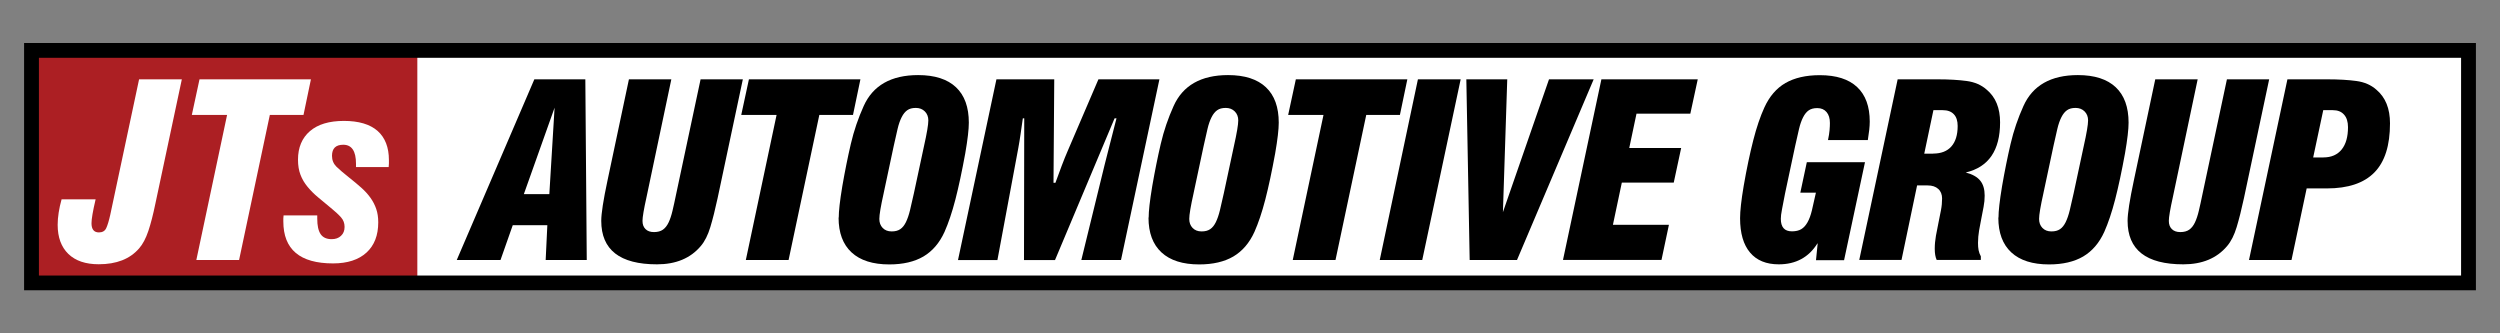
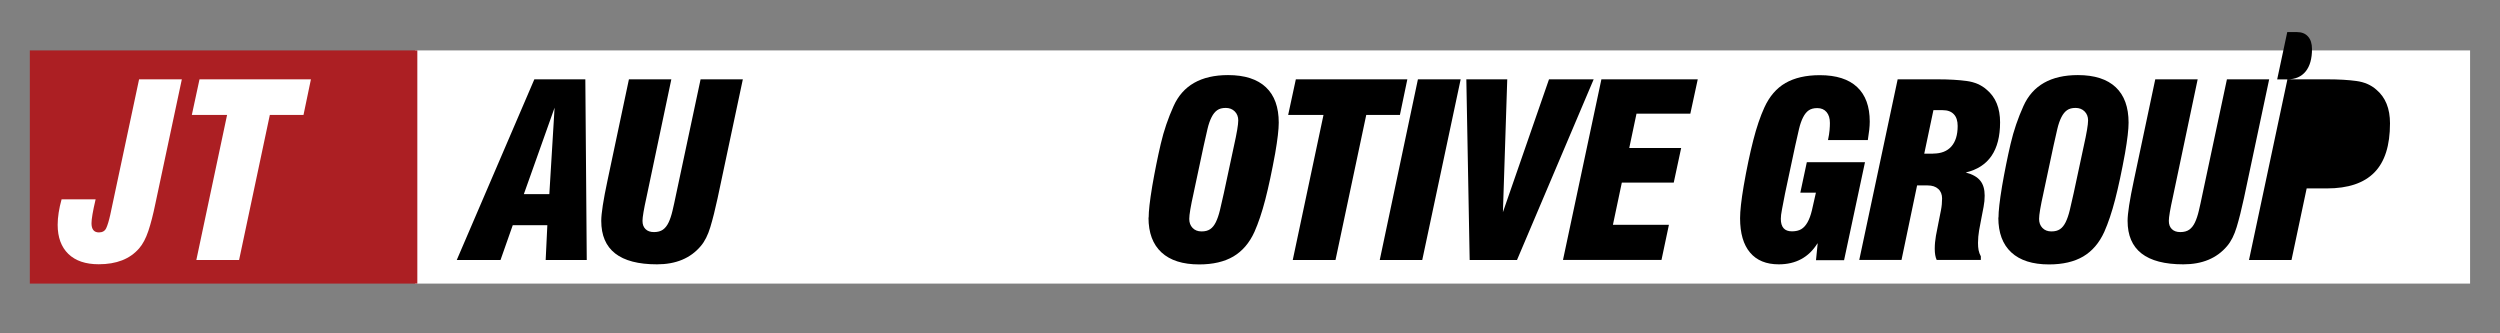
<svg xmlns="http://www.w3.org/2000/svg" id="Layer_2" data-name="Layer 2" viewBox="0 0 300 40">
  <rect x="0" y="0" width="300" height="40" fill="#808080" stroke="none" />
  <defs>
    <style>
      .cls-1 {
        fill: #fff;
      }

      .cls-2 {
        fill: #ac1f23;
      }
    </style>
  </defs>
  <rect class="cls-1" x="49.81" y="6.05" width="246.6" height="27.98" />
  <rect class="cls-2" x="3.58" y="6.05" width="46.5" height="27.98" />
-   <path d="M295.33,6.94v26.12H4.67V6.94H295.33m1.78-1.78H2.89v29.67H297.11V5.17h0Z" />
  <g>
    <path d="M64.13,9.52h6.11l.17,21.68h-4.93l.2-4.18h-4.15l-1.47,4.18h-5.25l9.31-21.68Zm1.79,13.78l.63-10.38-3.69,10.38h3.06Z" />
    <path d="M80.56,9.52l-2.97,14.1c-.33,1.48-.49,2.44-.49,2.88s.12,.75,.36,.99c.24,.24,.58,.36,1.02,.36s.8-.1,1.07-.29c.27-.19,.5-.48,.68-.86,.18-.38,.34-.85,.47-1.41,.13-.56,.28-1.21,.43-1.96l2.94-13.81h5.07l-3.03,14.27c-.29,1.35-.58,2.5-.87,3.46-.29,.96-.67,1.72-1.15,2.28-1.23,1.46-2.98,2.19-5.25,2.19-4.46,0-6.69-1.74-6.69-5.22,0-.88,.25-2.5,.75-4.84l2.57-12.14h5.07Z" />
-     <path d="M93.19,13.79h-4.24l.92-4.27h13.38l-.89,4.27h-4.04l-3.69,17.41h-5.13l3.69-17.41Z" />
-     <path d="M100.65,26.1c0-.36,.03-.86,.1-1.48,.07-.62,.18-1.39,.33-2.29,.31-1.79,.65-3.47,1.02-5.06,.37-1.59,.89-3.1,1.54-4.54,1.11-2.48,3.3-3.72,6.54-3.72,2,0,3.51,.49,4.54,1.46,1.03,.97,1.54,2.39,1.54,4.25,0,.79-.14,2.02-.43,3.69-.39,2.13-.78,3.97-1.18,5.52-.4,1.55-.84,2.84-1.3,3.88-.61,1.35-1.46,2.33-2.54,2.97-1.08,.63-2.44,.95-4.09,.95-1.98,0-3.49-.48-4.53-1.44-1.04-.96-1.56-2.35-1.56-4.18Zm5.39-2.91c-.35,1.56-.52,2.58-.52,3.08,0,.44,.13,.8,.4,1.08,.27,.28,.62,.42,1.07,.42s.77-.09,1.04-.27c.27-.18,.49-.46,.68-.84,.18-.37,.35-.85,.49-1.43,.14-.58,.3-1.26,.47-2.05l1.21-5.65c.35-1.56,.52-2.58,.52-3.08,0-.44-.14-.8-.42-1.08-.28-.28-.64-.42-1.08-.42s-.76,.09-1.02,.27c-.26,.18-.49,.46-.68,.84-.19,.37-.36,.85-.49,1.41-.13,.57-.29,1.24-.46,2.03l-1.21,5.68Z" />
-     <path d="M119.56,9.52h6.95l-.09,12.42h.23c.27-.73,.52-1.42,.76-2.06,.24-.64,.49-1.25,.74-1.83l3.66-8.53h7.32l-4.61,21.68h-4.76l2.8-11.44c.06-.27,.21-.86,.45-1.77,.24-.91,.56-2.18,.97-3.79h-.23l-7.15,17.01h-3.72l.03-17.01h-.17c-.1,.67-.19,1.3-.27,1.89s-.18,1.14-.27,1.66l-2.51,13.46h-4.73l4.61-21.68Z" />
    <path d="M137.84,26.1c0-.36,.03-.86,.1-1.48,.07-.62,.18-1.39,.33-2.29,.31-1.79,.65-3.47,1.02-5.06,.37-1.59,.89-3.1,1.54-4.54,1.11-2.48,3.3-3.72,6.54-3.72,2,0,3.51,.49,4.54,1.46,1.03,.97,1.54,2.39,1.54,4.25,0,.79-.14,2.02-.43,3.69-.39,2.13-.78,3.97-1.18,5.52-.4,1.55-.84,2.84-1.3,3.88-.61,1.35-1.46,2.33-2.54,2.97-1.08,.63-2.44,.95-4.09,.95-1.98,0-3.49-.48-4.53-1.44-1.04-.96-1.56-2.35-1.56-4.18Zm5.39-2.91c-.35,1.56-.52,2.58-.52,3.08,0,.44,.13,.8,.4,1.08,.27,.28,.62,.42,1.07,.42s.77-.09,1.04-.27c.27-.18,.49-.46,.68-.84,.18-.37,.35-.85,.49-1.43,.14-.58,.3-1.26,.47-2.05l1.21-5.65c.35-1.56,.52-2.58,.52-3.08,0-.44-.14-.8-.42-1.08-.28-.28-.64-.42-1.08-.42s-.76,.09-1.02,.27c-.26,.18-.49,.46-.68,.84-.19,.37-.36,.85-.49,1.41-.13,.57-.29,1.24-.46,2.03l-1.21,5.68Z" />
    <path d="M158.82,13.79h-4.24l.92-4.27h13.38l-.89,4.27h-4.04l-3.69,17.41h-5.13l3.69-17.41Z" />
    <path d="M170.15,9.52h5.13l-4.61,21.68h-5.1l4.58-21.68Z" />
    <path d="M175.97,9.52h4.9l-.52,15.94,5.53-15.94h5.36l-9.2,21.68h-5.68l-.4-21.68Z" />
    <path d="M192.17,9.52h11.56l-.89,4.12h-6.46l-.87,4.12h6.23l-.89,4.15h-6.23l-1.07,5.07h6.72l-.89,4.21h-11.82l4.61-21.68Z" />
    <path d="M218.09,29.21c-1.04,1.67-2.59,2.51-4.64,2.51-1.5,0-2.65-.47-3.44-1.41-.8-.94-1.2-2.32-1.2-4.12,0-.86,.14-2.15,.43-3.86,.36-2.09,.75-3.92,1.15-5.49,.4-1.57,.85-2.88,1.33-3.93,.61-1.34,1.46-2.33,2.54-2.95,1.08-.62,2.45-.94,4.12-.94,1.98,0,3.47,.48,4.48,1.43,1.01,.95,1.51,2.33,1.51,4.14,0,.29-.02,.62-.06,.99-.04,.37-.1,.78-.17,1.23h-4.78c.1-.46,.16-.86,.19-1.2,.03-.34,.04-.62,.04-.85,0-.56-.13-.99-.4-1.31-.27-.32-.64-.48-1.12-.48-.42,0-.76,.09-1.02,.27-.26,.18-.49,.46-.68,.84-.19,.37-.36,.85-.49,1.41-.13,.57-.29,1.24-.46,2.03l-1.21,5.68c-.15,.79-.28,1.43-.37,1.92-.1,.49-.14,.87-.14,1.14,0,1,.44,1.5,1.33,1.5,.46,0,.84-.09,1.12-.26,.29-.17,.54-.45,.75-.82,.21-.37,.39-.85,.53-1.44,.14-.59,.3-1.29,.48-2.12h-1.87l.78-3.66h6.98l-2.51,11.76h-3.37l.2-1.99Z" />
    <path d="M227.74,9.52h4.81c1.35,0,2.5,.07,3.46,.2,.96,.13,1.76,.48,2.39,1.04,1.08,.9,1.61,2.21,1.61,3.92,0,3.36-1.37,5.37-4.12,6.02,.81,.21,1.39,.54,1.74,.98,.36,.44,.53,1.04,.53,1.79,0,.44-.04,.89-.13,1.35-.09,.46-.18,.93-.27,1.4-.1,.47-.19,.95-.27,1.44s-.13,.99-.13,1.48c0,.33,.02,.62,.07,.88,.05,.26,.14,.5,.27,.74v.43h-5.3c-.15-.33-.23-.77-.23-1.33,0-.52,.05-1.04,.14-1.56,.1-.52,.2-1.03,.3-1.54s.21-1.01,.3-1.51c.1-.5,.14-.98,.14-1.44s-.15-.86-.46-1.14c-.31-.28-.73-.42-1.27-.42h-1.27l-1.87,8.94h-5.07l4.61-21.68Zm4.24,8.91c.96,0,1.69-.29,2.19-.86s.75-1.39,.75-2.45c0-.61-.15-1.09-.46-1.41-.31-.33-.75-.49-1.33-.49h-1.12l-1.1,5.22h1.07Z" />
    <path d="M239.82,26.1c0-.36,.03-.86,.1-1.48,.07-.62,.18-1.39,.33-2.29,.31-1.79,.65-3.47,1.02-5.06,.37-1.59,.89-3.1,1.54-4.54,1.11-2.48,3.3-3.72,6.54-3.72,2,0,3.51,.49,4.54,1.46,1.03,.97,1.54,2.39,1.54,4.25,0,.79-.14,2.02-.43,3.69-.39,2.13-.78,3.97-1.18,5.52-.4,1.55-.84,2.84-1.3,3.88-.61,1.35-1.46,2.33-2.54,2.97-1.08,.63-2.44,.95-4.09,.95-1.98,0-3.49-.48-4.53-1.44-1.04-.96-1.56-2.35-1.56-4.18Zm5.39-2.91c-.35,1.56-.52,2.58-.52,3.08,0,.44,.13,.8,.4,1.08,.27,.28,.62,.42,1.07,.42s.77-.09,1.04-.27c.27-.18,.49-.46,.68-.84,.18-.37,.35-.85,.49-1.43,.14-.58,.3-1.26,.47-2.05l1.21-5.65c.35-1.56,.52-2.58,.52-3.08,0-.44-.14-.8-.42-1.08-.28-.28-.64-.42-1.08-.42s-.76,.09-1.02,.27c-.26,.18-.49,.46-.68,.84-.19,.37-.36,.85-.49,1.41-.13,.57-.29,1.24-.46,2.03l-1.21,5.68Z" />
    <path d="M263.72,9.52l-2.97,14.1c-.33,1.48-.49,2.44-.49,2.88s.12,.75,.36,.99c.24,.24,.58,.36,1.02,.36s.8-.1,1.07-.29c.27-.19,.5-.48,.68-.86,.18-.38,.34-.85,.47-1.41,.13-.56,.28-1.21,.43-1.96l2.94-13.81h5.07l-3.03,14.27c-.29,1.35-.58,2.5-.87,3.46-.29,.96-.67,1.72-1.15,2.28-1.23,1.46-2.98,2.19-5.25,2.19-4.46,0-6.69-1.74-6.69-5.22,0-.88,.25-2.5,.75-4.84l2.57-12.14h5.07Z" />
-     <path d="M274.5,9.52h4.81c1.35,0,2.5,.07,3.46,.2,.96,.13,1.76,.48,2.39,1.04,1.1,.92,1.64,2.27,1.64,4.04,0,2.65-.62,4.62-1.87,5.89-1.25,1.28-3.15,1.92-5.71,1.92h-2.42l-1.82,8.59h-5.1l4.61-21.68Zm4.32,9.37c.94,0,1.67-.32,2.18-.95s.76-1.53,.76-2.68c0-.65-.16-1.16-.48-1.51-.32-.36-.76-.53-1.34-.53h-1.15l-1.21,5.68h1.24Z" />
+     <path d="M274.5,9.52h4.81c1.35,0,2.5,.07,3.46,.2,.96,.13,1.76,.48,2.39,1.04,1.1,.92,1.64,2.27,1.64,4.04,0,2.65-.62,4.62-1.87,5.89-1.25,1.28-3.15,1.92-5.71,1.92h-2.42l-1.82,8.59h-5.1l4.61-21.68Zc.94,0,1.67-.32,2.18-.95s.76-1.53,.76-2.68c0-.65-.16-1.16-.48-1.51-.32-.36-.76-.53-1.34-.53h-1.15l-1.21,5.68h1.24Z" />
  </g>
  <g>
    <path class="cls-1" d="M11.47,23.94c-.33,1.4-.49,2.35-.49,2.85,0,.73,.3,1.1,.89,1.1,.42,0,.72-.17,.88-.52,.16-.35,.32-.87,.48-1.59l3.46-16.26h5.13l-3.17,14.9c-.27,1.31-.55,2.41-.85,3.3s-.67,1.59-1.11,2.09c-1.1,1.27-2.71,1.9-4.84,1.9-1.58,0-2.79-.41-3.65-1.24-.85-.83-1.28-1.99-1.28-3.49,0-.46,.04-.95,.12-1.46,.08-.51,.19-1.04,.35-1.6h4.09Z" />
    <path class="cls-1" d="M27.26,13.79h-4.24l.92-4.27h13.37l-.89,4.27h-4.04l-3.69,17.41h-5.13l3.69-17.41Z" />
-     <path class="cls-1" d="M38.07,25.84v.4c0,.83,.13,1.44,.4,1.85,.27,.4,.71,.61,1.33,.61,.46,0,.84-.13,1.12-.4,.29-.27,.43-.62,.43-1.07s-.14-.82-.42-1.14c-.28-.32-.69-.7-1.23-1.14-.56-.46-1.07-.89-1.54-1.28-.47-.39-.89-.81-1.25-1.25-.37-.44-.65-.92-.85-1.44-.2-.52-.3-1.12-.3-1.82,0-1.46,.48-2.6,1.43-3.42,.95-.82,2.31-1.23,4.08-1.23s3.13,.4,4.04,1.2c.9,.8,1.36,1.97,1.36,3.5v.42c0,.13-.01,.26-.03,.42h-3.92v-.4c0-1.52-.51-2.28-1.53-2.28-.9,0-1.35,.44-1.35,1.33,0,.52,.18,.95,.53,1.3,.36,.35,.85,.77,1.48,1.27,.56,.44,1.06,.86,1.5,1.25,.44,.39,.81,.8,1.11,1.22,.3,.42,.53,.87,.69,1.34,.16,.47,.24,1,.24,1.6,0,1.56-.47,2.77-1.41,3.63-.94,.86-2.28,1.3-4.01,1.3-3.98,0-5.97-1.68-5.97-5.04v-.35c0-.12,.01-.24,.03-.37h4.04Z" />
  </g>
</svg>